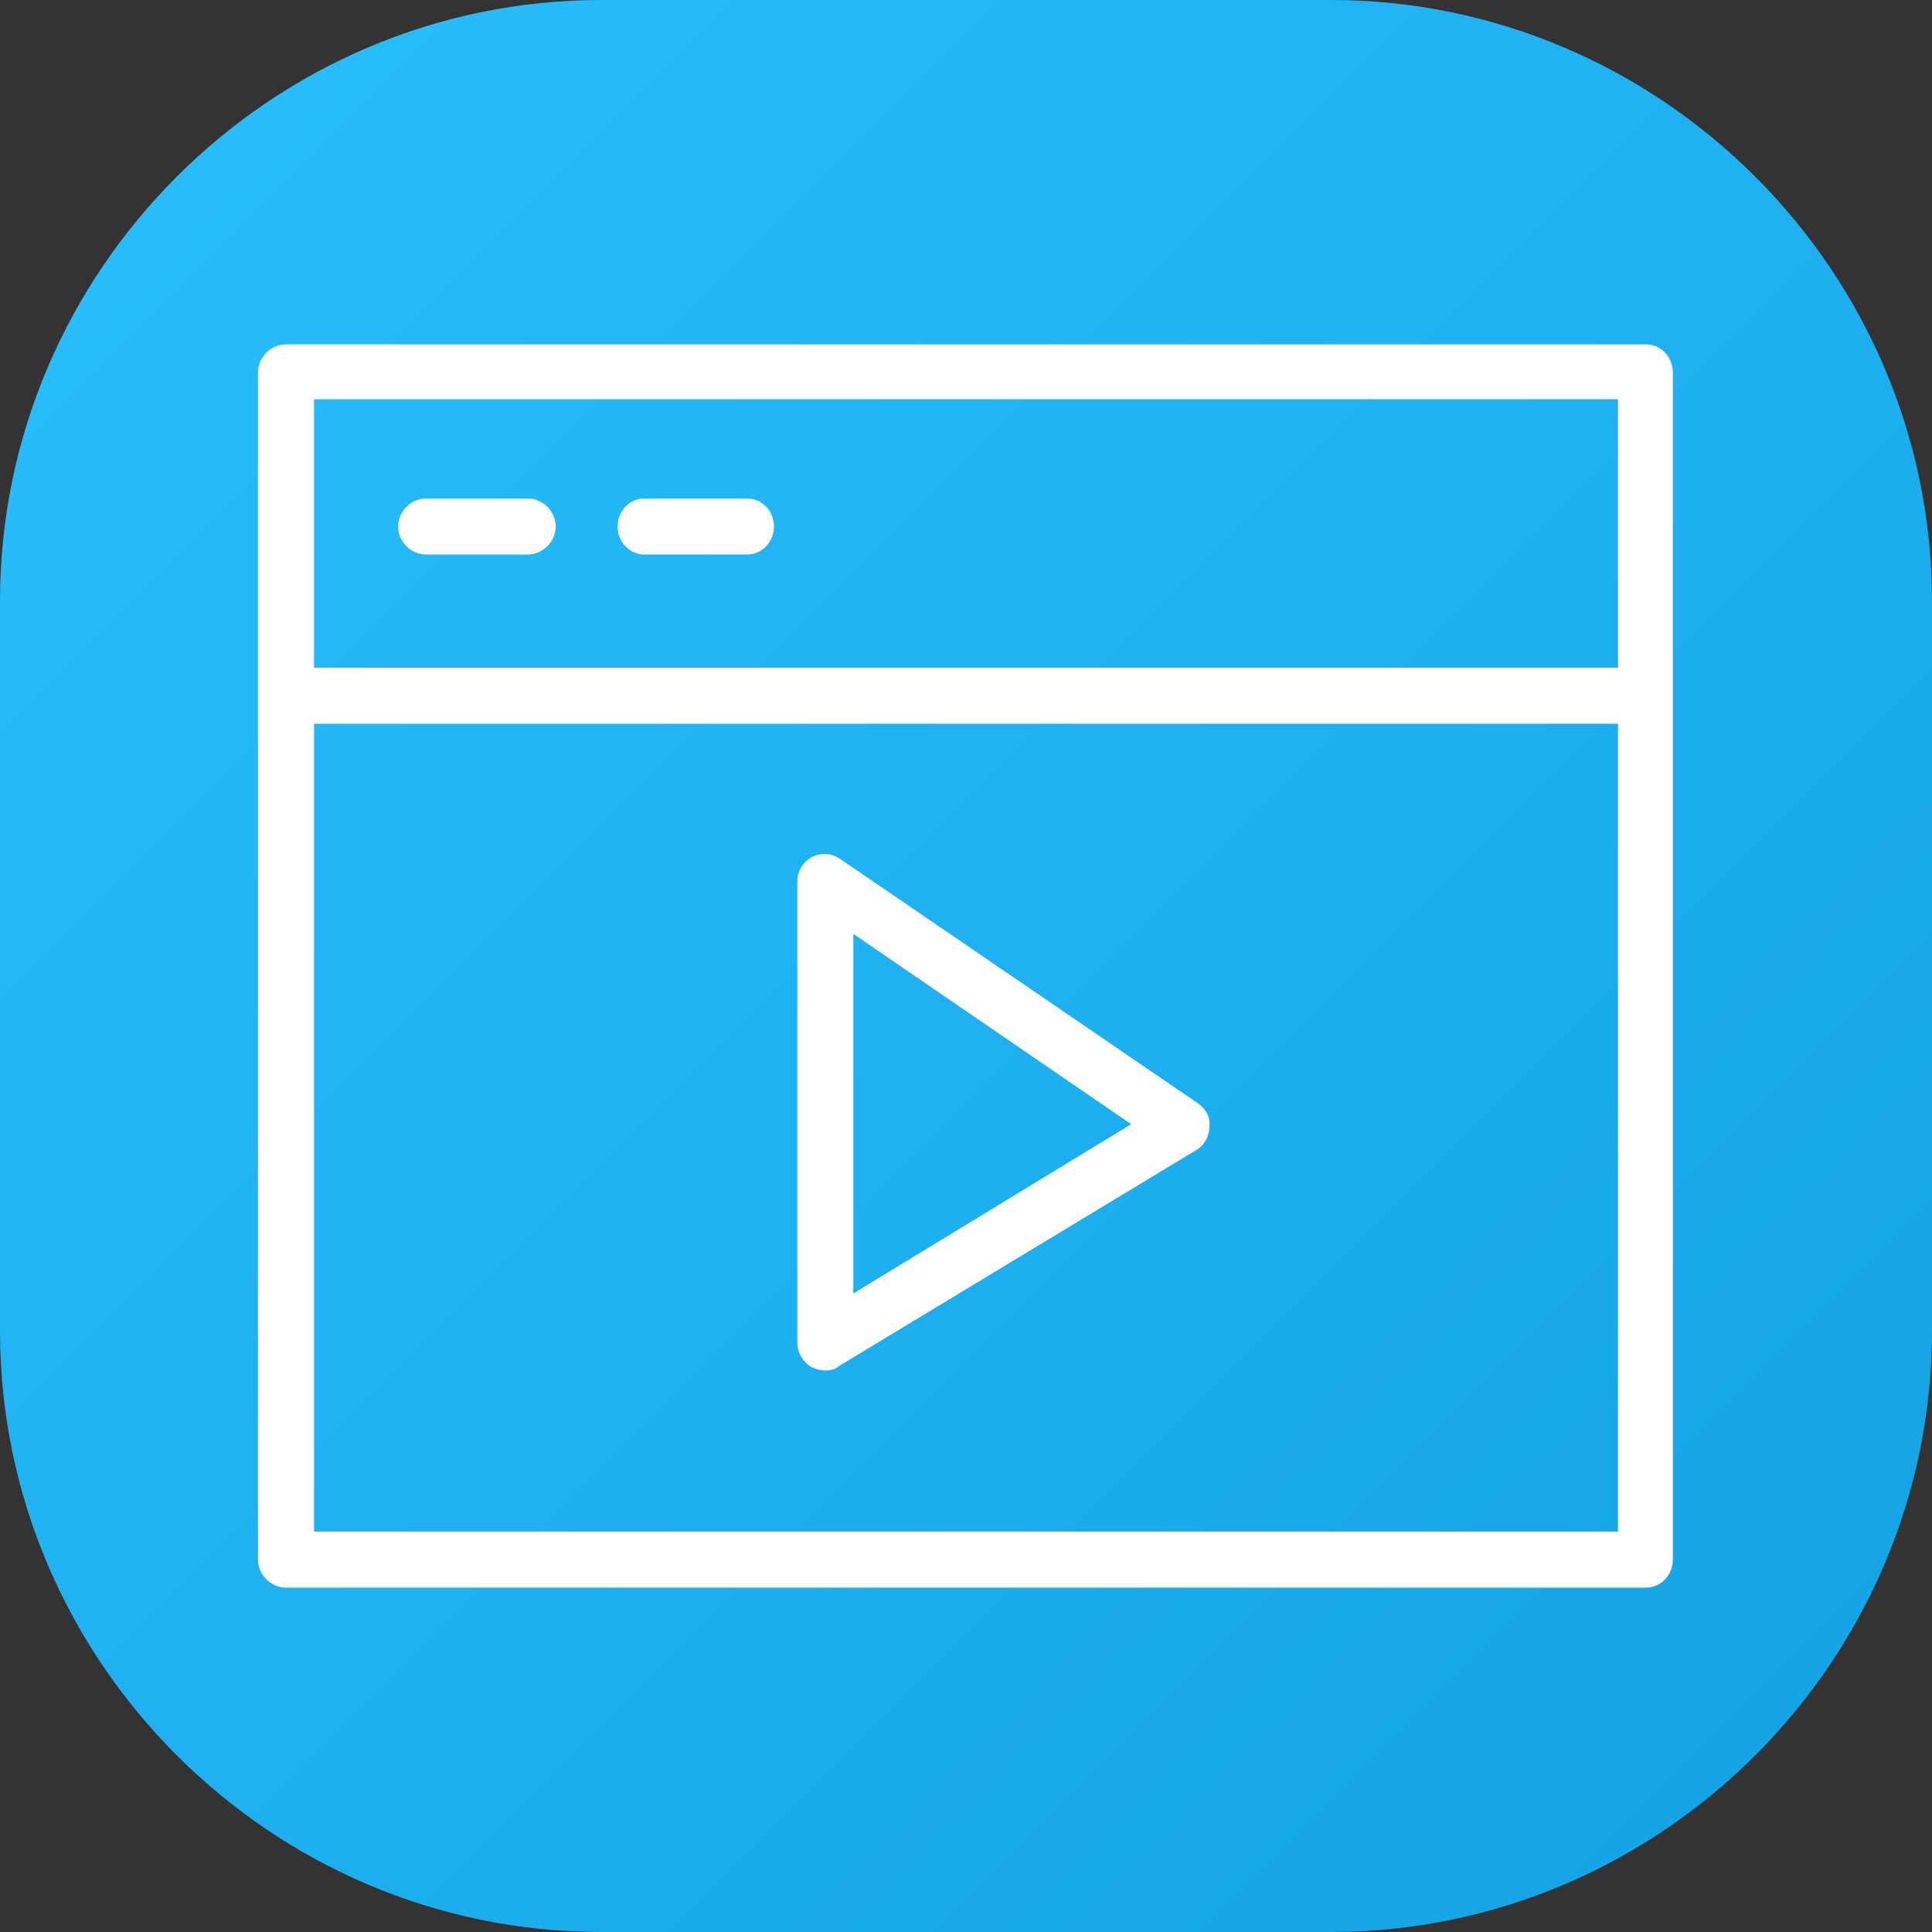
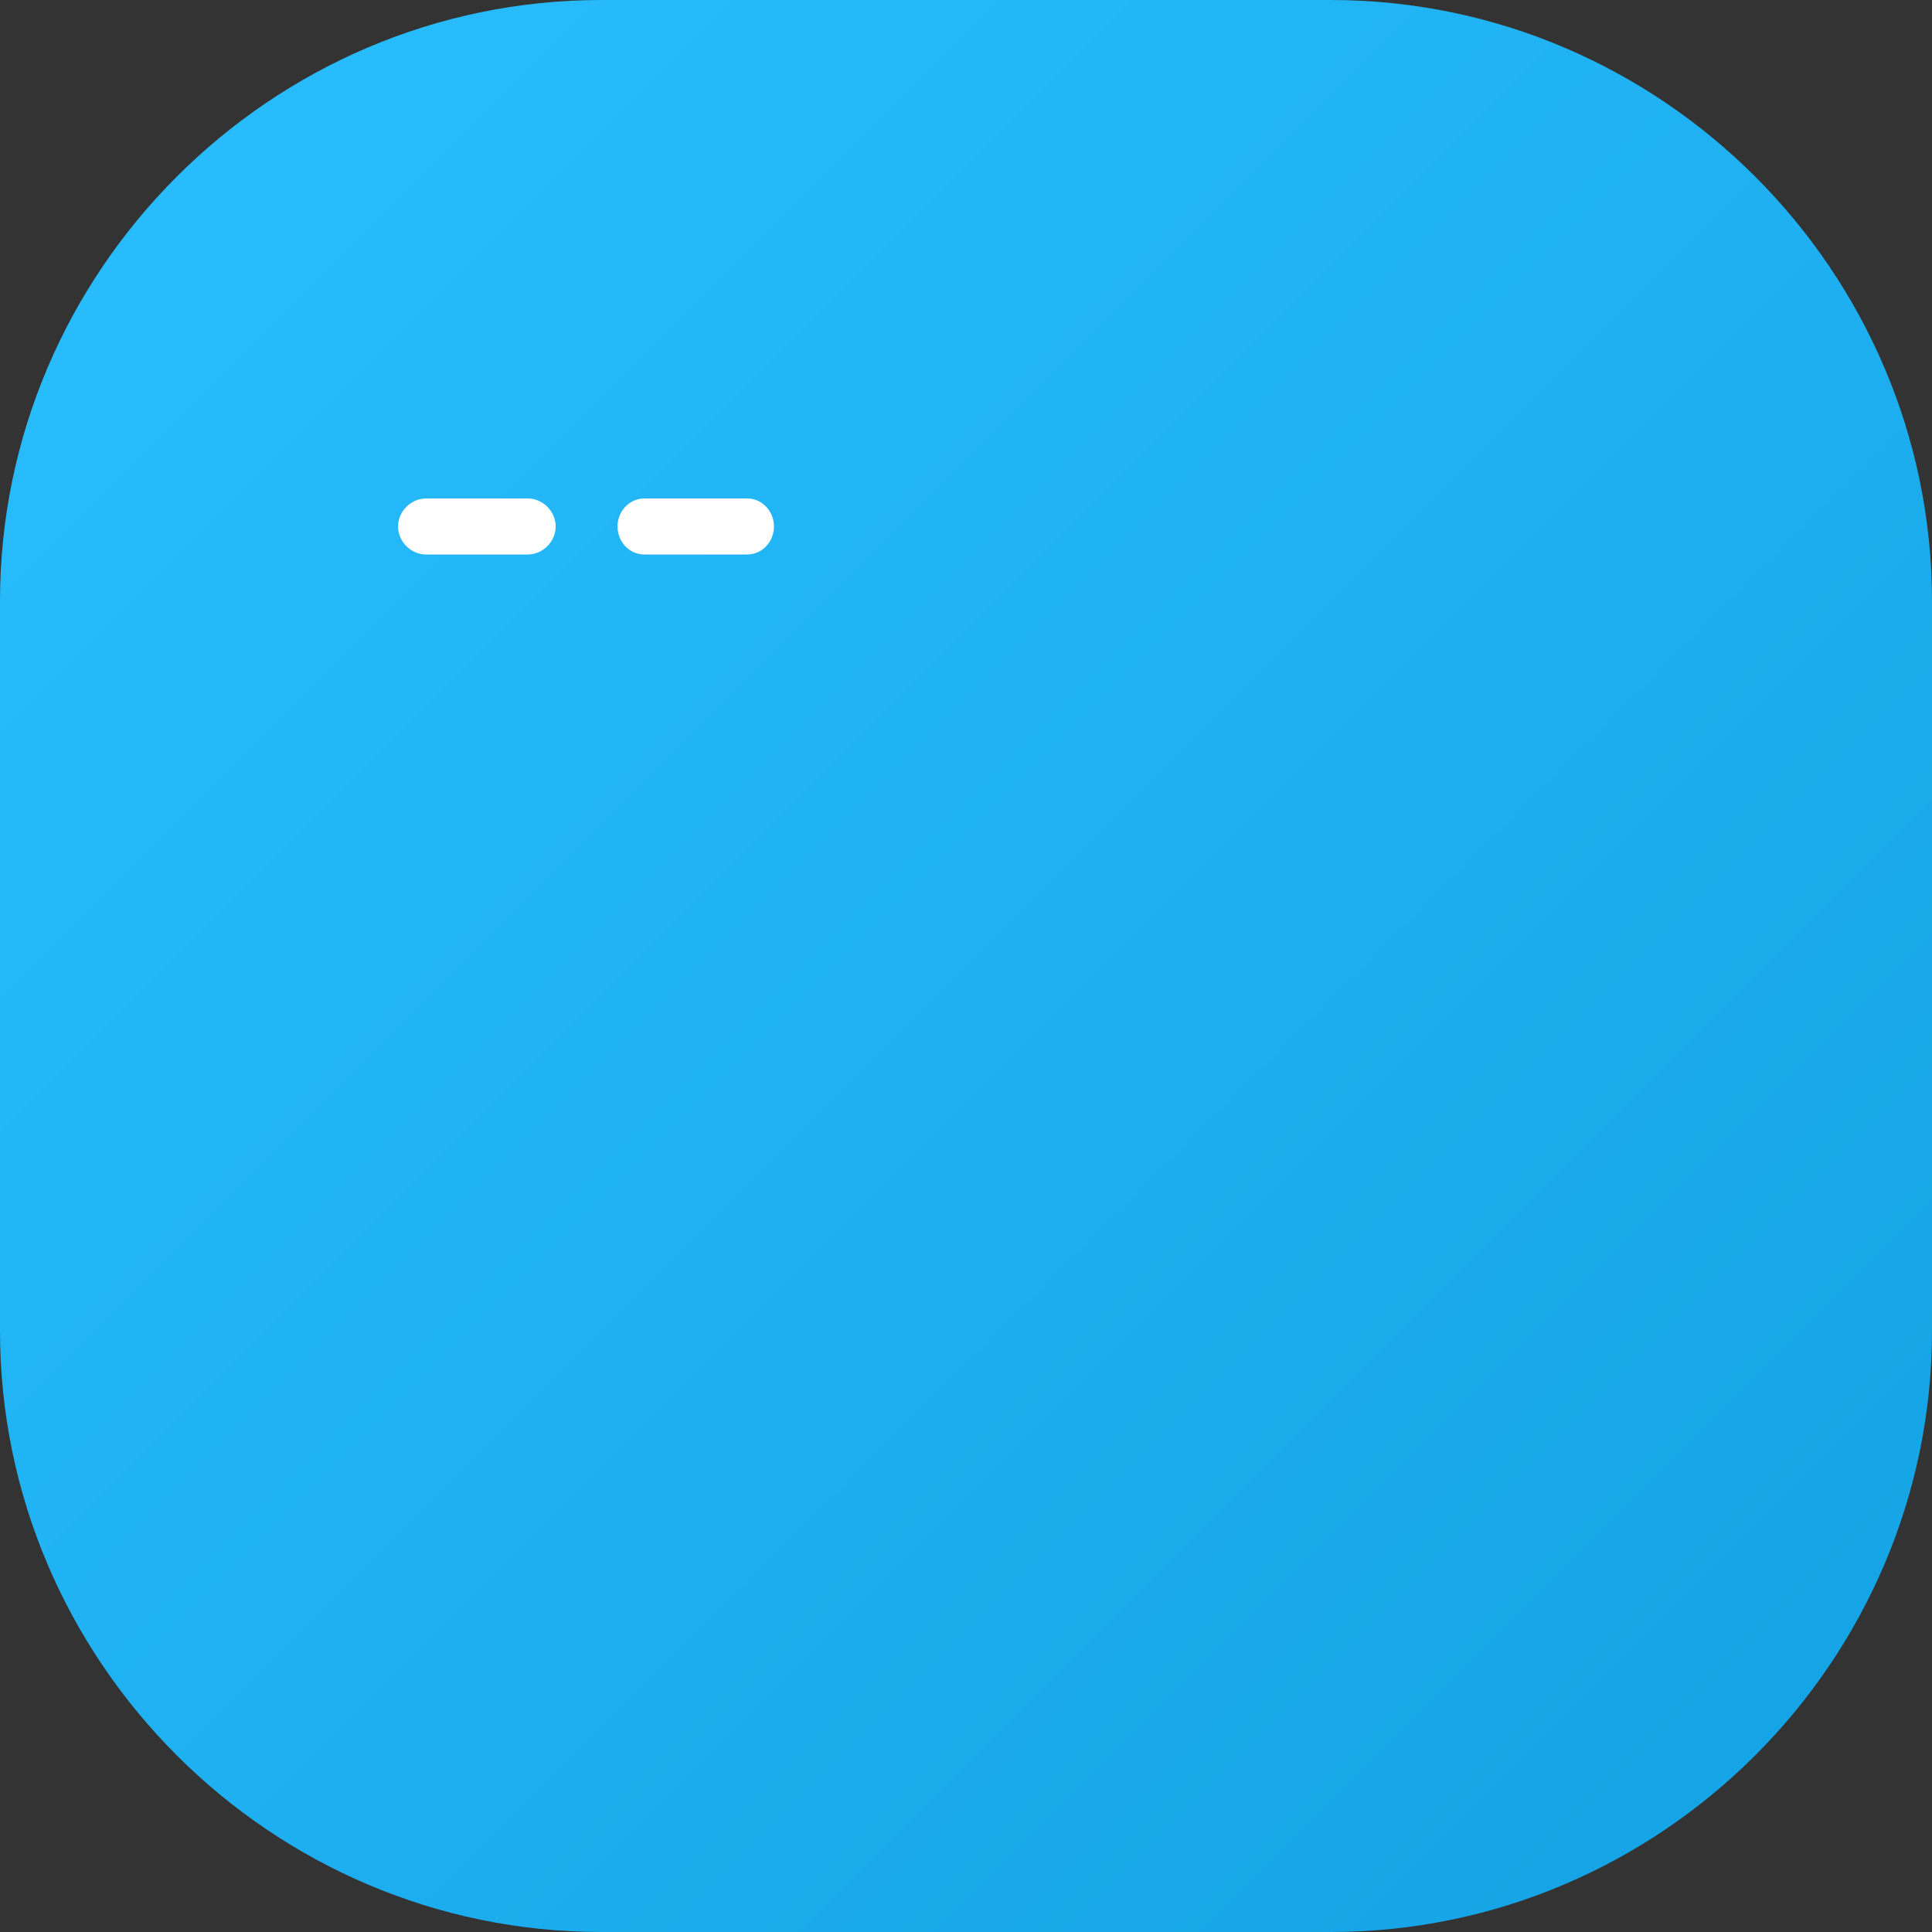
<svg xmlns="http://www.w3.org/2000/svg" xml:space="preserve" width="1539px" height="1539px" style="shape-rendering:geometricPrecision; text-rendering:geometricPrecision; image-rendering:optimizeQuality; fill-rule:evenodd; clip-rule:evenodd" viewBox="0 0 1655 1655">
  <rect x="0" y="0" width="1655" height="1655" fill="#333333" stroke="none" />
  <defs>
    <style type="text/css">  .fil1 {fill:white} .fil0 {fill:url(#id0)}  </style>
    <linearGradient id="id0" gradientUnits="userSpaceOnUse" x1="-0" y1="-0.003" x2="1654.83" y2="1654.83">
      <stop offset="0" style="stop-color:#2ABFFF" />
      <stop offset="1" style="stop-color:#13A2E3" />
    </linearGradient>
  </defs>
  <g id="Слой_x0020_1">
    <path class="fil0" d="M515 0l625 0c283,0 515,232 515,515l0 625c0,283 -232,515 -515,515l-625 0c-283,0 -515,-232 -515,-515l0 -625c0,-283 232,-515 515,-515z" />
    <g id="_328672920">
      <g>
-         <path class="fil1" d="M1410 295l-1165 0c-13,0 -24,11 -24,24l0 1017c0,13 11,24 24,24l1165 0c13,0 23,-11 23,-24l0 -1017c0,-13 -10,-24 -23,-24zm-24 47l0 230 -1117 0 0 -230 1117 0zm-1117 970l0 -692 1117 0 0 692 -1117 0z" />
        <path class="fil1" d="M365 475l87 0c13,0 24,-11 24,-24 0,-13 -11,-24 -24,-24l-87 0c-13,0 -24,11 -24,24 0,13 11,24 24,24z" />
        <path class="fil1" d="M552 475l88 0c13,0 23,-11 23,-24 0,-13 -10,-24 -23,-24l-88 0c-13,0 -23,11 -23,24 0,13 10,24 23,24z" />
-         <path class="fil1" d="M1026 945l-306 -209c-7,-5 -16,-6 -24,-2 -8,4 -13,12 -13,21l0 395c0,9 5,17 12,21 4,2 8,3 12,3 4,0 9,-1 12,-4l306 -185c7,-4 11,-12 11,-20 1,-8 -3,-15 -10,-20zm-295 163l0 -308 238 163 -238 145z" />
      </g>
    </g>
  </g>
</svg>